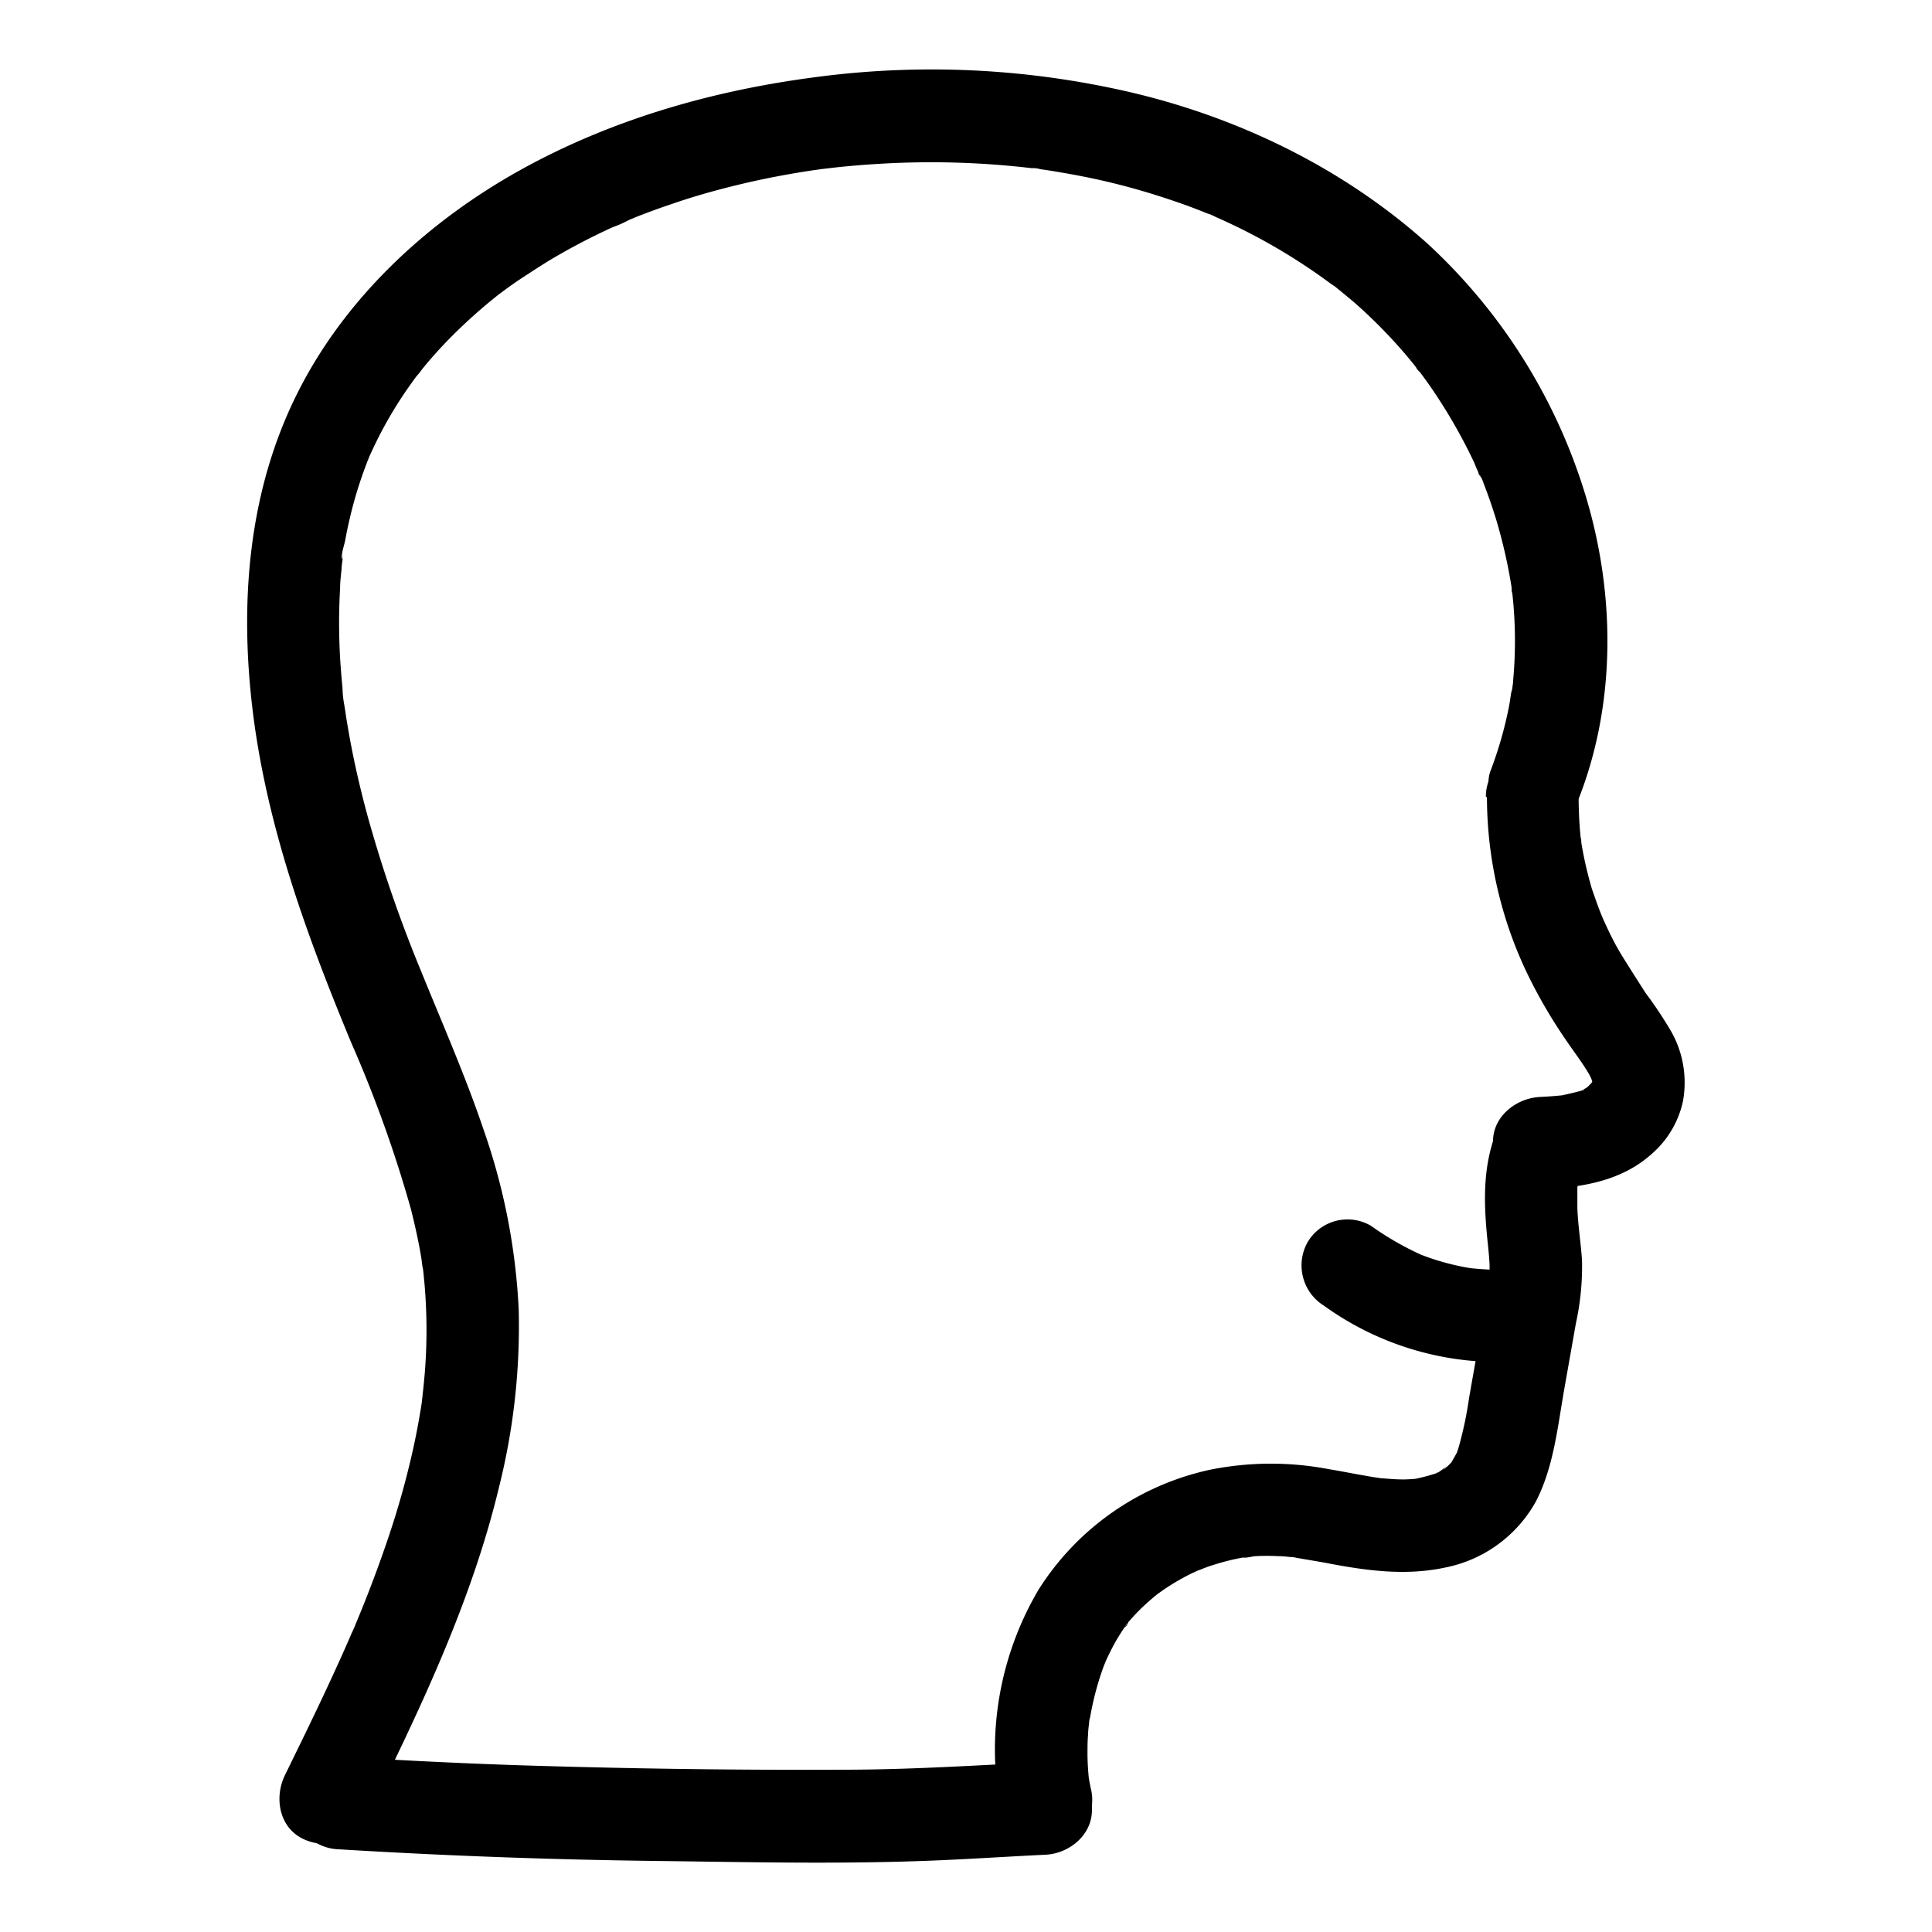
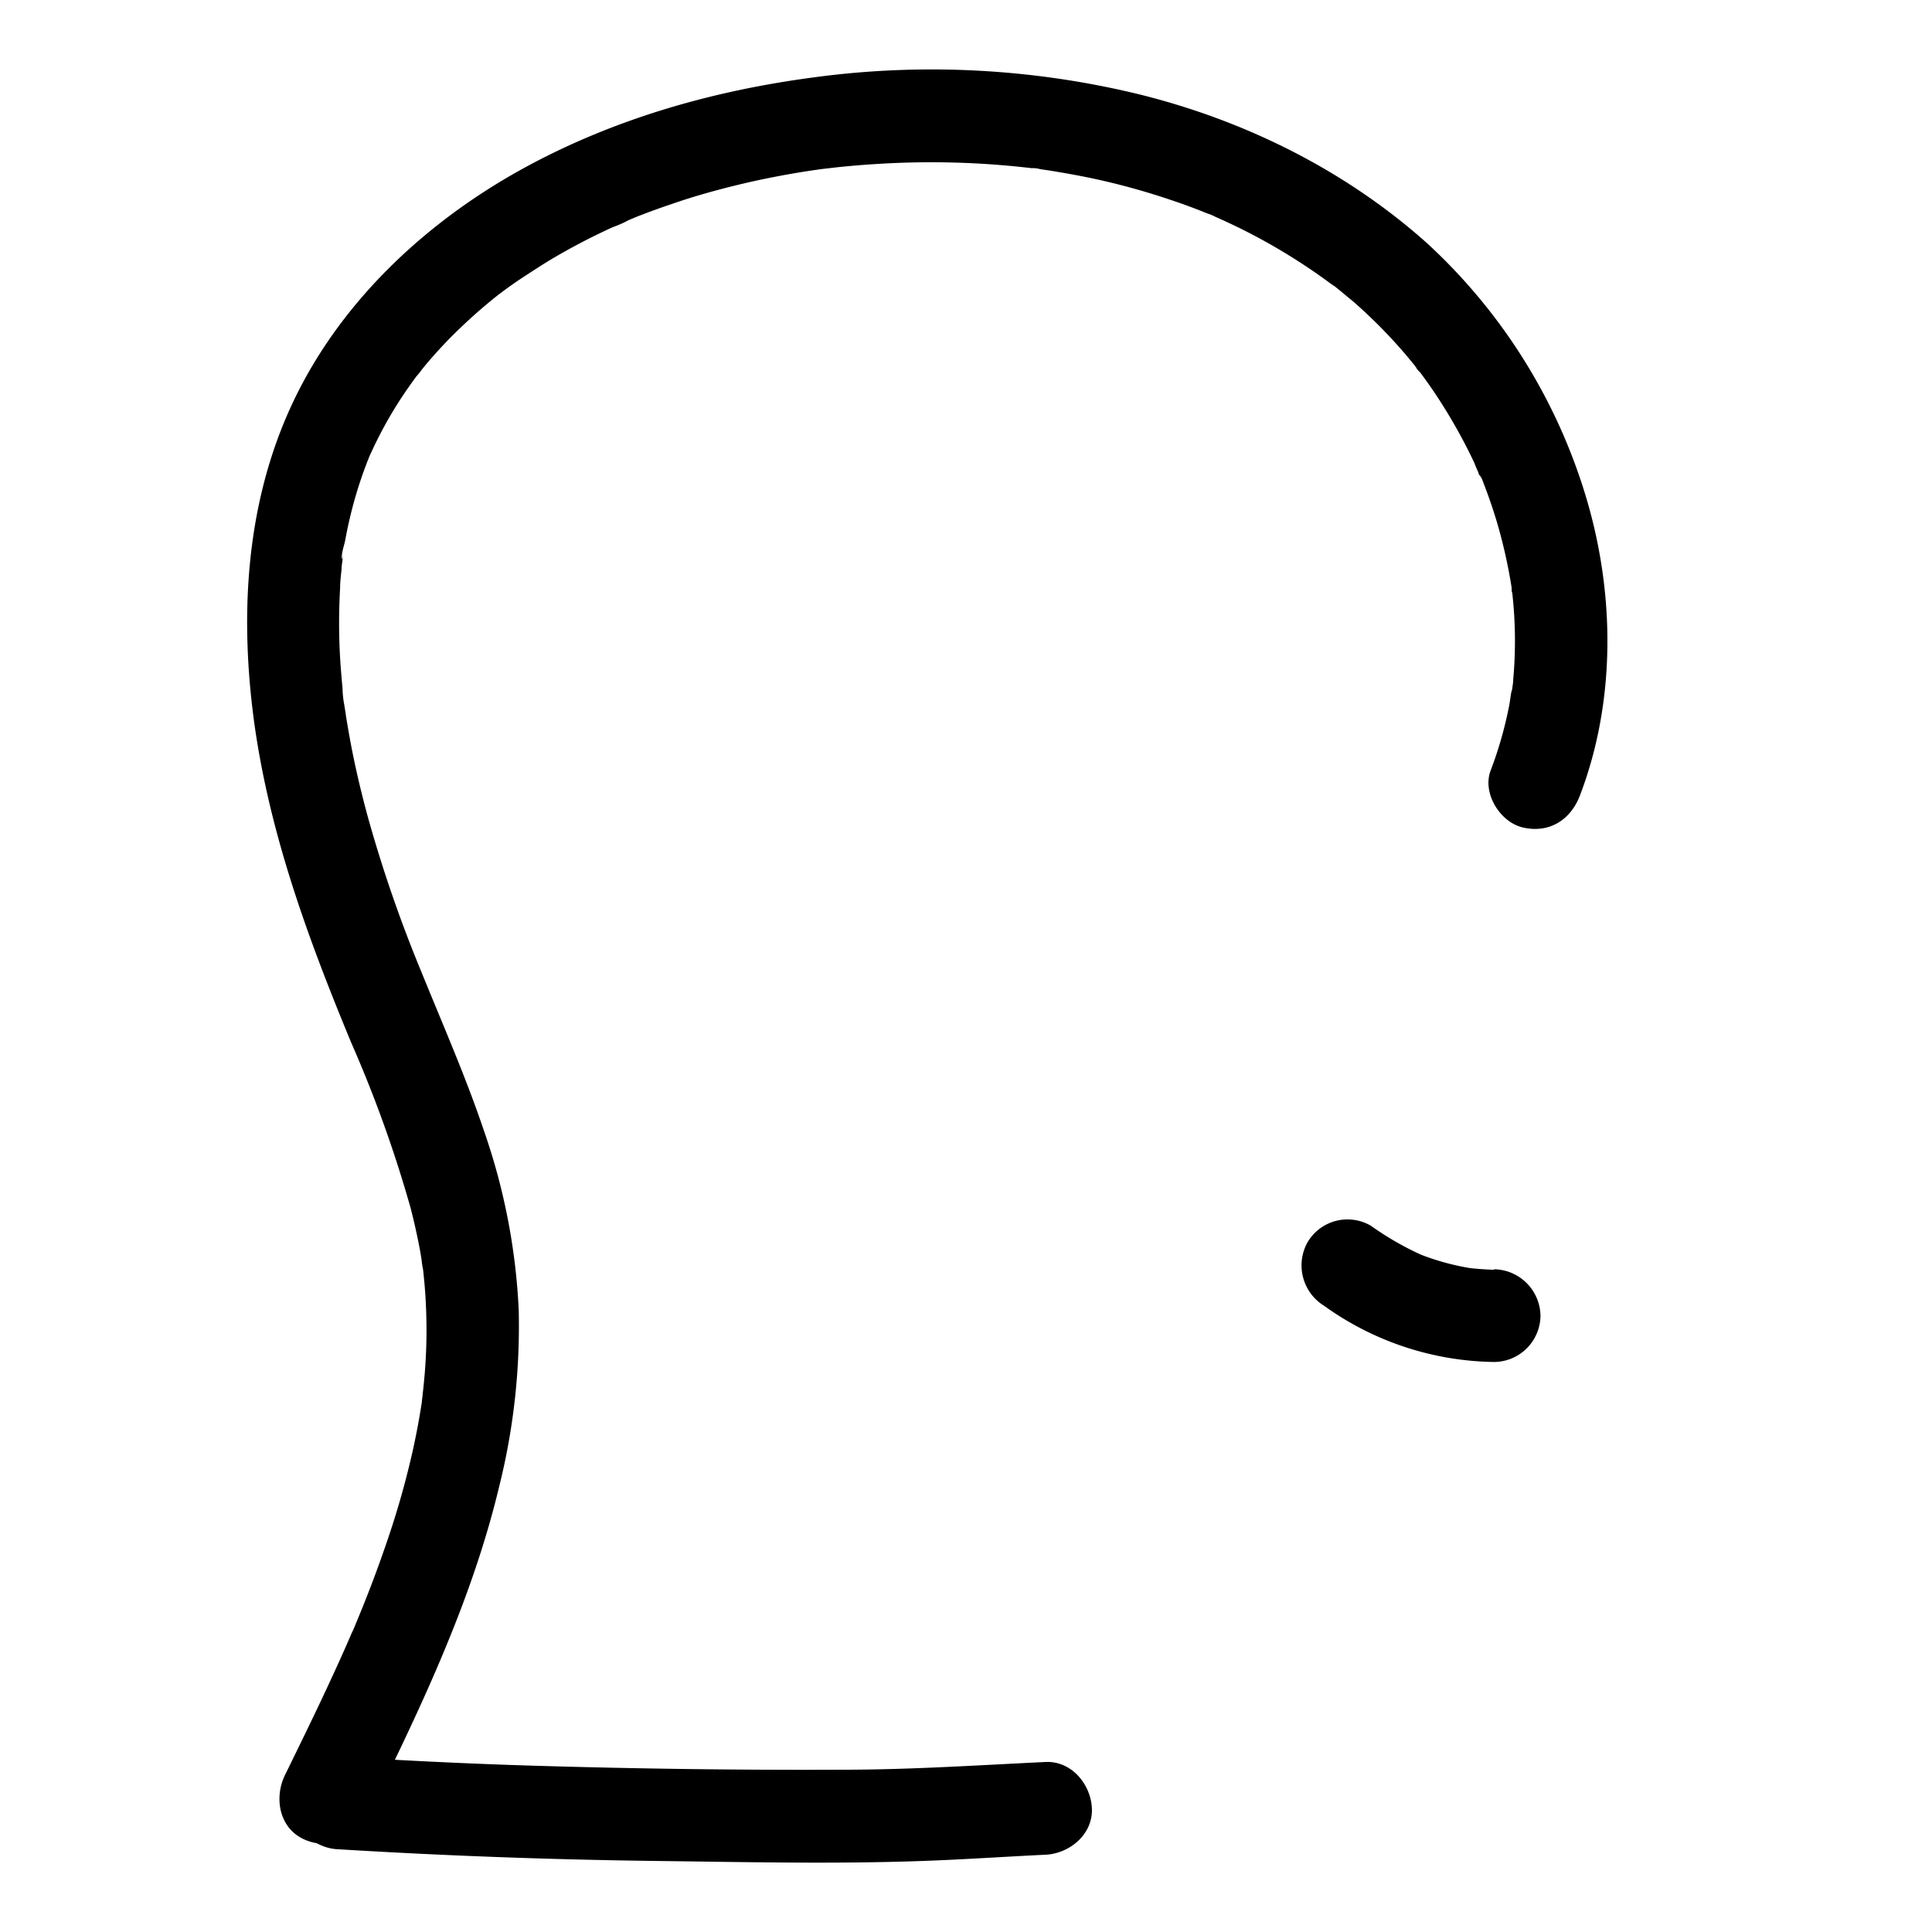
<svg xmlns="http://www.w3.org/2000/svg" data-name="Layer 1" viewBox="0 0 250 250">
  <path d="M47.2 235.71c6.85-13.91 13.74-28.11 17.37-43.26a85.55 85.55 0 002.55-23 82 82 0 00-4.5-23.14c-2.36-7-5.34-13.76-8.11-20.59a175.6 175.6 0 01-6.91-20c-.93-3.42-1.74-6.88-2.37-10.37-.15-.83-.29-1.67-.43-2.5-.06-.42-.12-.84-.19-1.26s-.48-1.58 0-.08a13 13 0 01-.29-2.51c-.1-1-.18-2-.25-2.92a78.8 78.8 0 01-.06-10c0-.82.11-1.63.19-2.45 0-.41.08-.82.13-1.22V72c.08-.67.06-.54-.06.38-.2-.5.29-1.88.39-2.42.17-.93.36-1.87.58-2.79a53.542 53.542 0 012.13-7.01c.14-.39.3-.76.45-1.15.25-.6.21-.5-.13.3.11-.25.22-.5.34-.75a53.19 53.19 0 014.6-8.11c.42-.6.85-1.21 1.29-1.8l.22-.29-.26.34a7.22 7.22 0 00.69-.86c1-1.24 2.06-2.43 3.16-3.58a68.58 68.58 0 016.81-6.16c1-.83-1.12.82 0 0l.89-.66c.55-.4 1.1-.79 1.66-1.17Q69 35 71 33.75a84.67 84.67 0 018.28-4.35 13.72 13.72 0 002.07-.92l-.74.31.7-.29 1-.42q2.28-.9 4.61-1.68c2.87-1 5.79-1.81 8.73-2.52s6.14-1.33 9.25-1.8l1.11-.16c1.34-.2-1.48.17-.06 0l2.41-.28c1.75-.18 3.5-.33 5.25-.43a111 111 0 0119.88.55 3.69 3.69 0 011.21.15l-.7-.11.8.12c.8.11 1.6.24 2.4.38q2.58.43 5.15 1a90.86 90.86 0 019.29 2.62q2.28.76 4.51 1.67c.36.15 1.61.46.05 0a9.65 9.65 0 011.1.48c.85.37 1.7.77 2.54 1.17a76.78 76.78 0 018.7 4.92q1.84 1.2 3.62 2.52c.27.2 1.43.95.07 0 .33.22.64.5.95.75.67.54 1.32 1.09 2 1.65a66.57 66.57 0 016.48 6.53c.48.56.95 1.13 1.41 1.7a10.15 10.15 0 00.69.87c-1.13-1.08-.33-.42 0 0q1.44 1.92 2.73 3.95a69.58 69.58 0 014.28 7.75 17.37 17.37 0 00.91 2c-.84-1.31-.23-.55 0-.07s.27.68.4 1c.57 1.48 1.09 3 1.55 4.51a67.08 67.08 0 012 8.88c.06.4 0 1.08-.06-.52 0 .36.08.72.12 1.08.08.72.15 1.44.2 2.16.11 1.56.16 3.13.14 4.69s-.09 2.88-.22 4.32c0 .36-.07.72-.11 1.07s-.38 1.57 0-.16c-.19.81-.26 1.67-.42 2.49a50.61 50.61 0 01-2.39 8.37c-1.12 2.94 1.23 6.71 4.19 7.38 3.42.78 6.18-1 7.38-4.19 4.64-12.19 4.51-26 .82-38.41a73.2 73.2 0 00-20.61-33C174.07 22 161 15.55 147.26 12.17A113.71 113.71 0 00105.39 10C92.05 11.75 79 15.5 67.19 22.08c-11.5 6.42-21.74 15.74-28 27.43-7.26 13.54-8.33 29-6.3 43.95 2 14.48 7 28.06 12.57 41.49a164.16 164.16 0 017.68 21.39c.46 1.8.87 3.62 1.21 5.46.08.44.15.88.22 1.33 0 .22.23 1.62.13.76s.06.55.09.78c.06.6.12 1.21.17 1.81a69.4 69.4 0 010 11.26c-.08.89-.16 1.79-.27 2.68 0 .22-.2 1.63-.09.76s0-.05 0 .1-.09.59-.13.89c-.3 1.86-.65 3.7-1.06 5.54a111.19 111.19 0 01-3.14 11.19 164.89 164.89 0 01-4.06 10.8l-.27.64c-.27.63.14-.32.15-.37a12 12 0 01-.55 1.28c-.4.93-.8 1.85-1.21 2.76-.82 1.84-1.67 3.66-2.52 5.48-1.61 3.41-3.26 6.79-4.92 10.17-1.39 2.81-.85 6.62 2.15 8.2 2.71 1.43 6.73.86 8.21-2.15z" />
-   <path d="M192.41 103.16a53 53 0 005.17 22.72 65.19 65.19 0 005.09 8.75c1 1.49 2.12 2.91 3 4.45.12.22.65 1.39.34.56-.38-1 .12.71.19.79-.07-.07 0-1.22-.1-.6a2.1 2.1 0 000 .56c-.09-.21.4-1.41 0-.54s.13-.27.25-.43a3.13 3.13 0 00-.25.48c-.27.49-.71.68.23-.17a11.14 11.14 0 00-.89.93c-.37.46.46-.33.5-.35-.26.13-.51.36-.76.51l-.49.27c-.76.44.24-.19.3-.1s-3.1.84-3.4.83c0 0 1.2-.12.5-.08l-.89.08c-.66.06-1.32.09-2 .13-3.12.19-6.15 2.63-6 6 .14 3.1 2.65 6.2 6 6 5.36-.31 10.6-1 14.72-4.8a12.49 12.49 0 003.85-6.63 13.45 13.45 0 00-1.49-9 53.19 53.19 0 00-3.32-5c-1-1.55-2-3.12-3-4.73s-1.7-3.08-2.43-4.68c-.1-.22-.19-.45-.29-.66-.28-.6.26.63.24.59-.14-.39-.32-.78-.47-1.18-.35-.91-.67-1.84-1-2.78a49.55 49.55 0 01-1.4-6.11c-.07-.38-.06-1.12.05.41 0-.27-.07-.53-.1-.8-.06-.54-.11-1.09-.15-1.63-.09-1.28-.13-2.57-.14-3.85a6 6 0 00-12 0z" />
-   <path d="M193.61 146.51c-1.83 4.67-1.6 9.53-1.09 14.41.1.93.19 1.86.23 2.79v1.28c0 .43-.15 2.06 0 1s0 0-.08.29l-.17 1-.3 1.7-.73 4.12-1.37 7.77a48 48 0 01-1.38 6.51c-.08.26-.18.52-.26.77-.38 1.12.12-.32.13-.31s-.69 1.24-.79 1.41c-.56.92.82-.88-.13.12-.16.18-.33.34-.51.51-.83.76 0-.17.25-.16-.24 0-1 .62-1.21.75a5.46 5.46 0 00-.64.32s1.21-.45.6-.25a25.39 25.39 0 01-3 .82c-1.06.21 1.32-.12-.06 0-.49.05-1 .07-1.47.08-1.12 0-2.21-.11-3.32-.19-.89-.06 1.06.18.18 0l-.94-.14-1.65-.29c-1.33-.24-2.65-.5-4-.72a39.84 39.84 0 00-15.35.09 35 35 0 00-22.16 15.51 40.74 40.74 0 00-4.81 28.91c.63 3.08 4.43 5.14 7.38 4.19a6.15 6.15 0 004.19-7.38c-.1-.45-.18-.9-.26-1.36-.18-1 .15 1.38 0 0-.1-1-.16-2-.17-3.07 0-.86 0-1.72.08-2.58 0-.5.08-1 .13-1.49 0-.25.07-.5.09-.75 0 .53-.18 1.24 0 .29a38.57 38.57 0 011.39-5.68c.16-.47.32-.94.5-1.4a6.71 6.71 0 00.27-.7s-.52 1.18-.24.58c.43-.93.87-1.86 1.38-2.77.41-.72.85-1.42 1.33-2.1a3.88 3.88 0 00.4-.57c-.34.89-.68.84-.3.39s.72-.84 1.1-1.25a26.86 26.86 0 012.1-2c.34-.3.7-.58 1.05-.87.61-.51-.95.67-.29.23l.8-.57a30.197 30.197 0 013.7-2.16l.71-.33c.09-.05 1.27-.59.35-.17s.73-.25.93-.32c.43-.15.86-.29 1.3-.42a28.47 28.47 0 013-.74l.77-.14c1.07-.2-.35.1-.44.05.29.14 1.2-.12 1.55-.15a29.53 29.53 0 013.12 0c.5 0 1 .06 1.49.11.32 0 .63.07.95.1.89.08-1.06-.18-.18 0 1.25.22 2.51.42 3.76.65 5.2 1 10.3 1.73 15.53.6a17.24 17.24 0 0011.69-8.53c2.32-4.5 2.81-9.65 3.68-14.57l1.5-8.49a34.19 34.19 0 00.79-8.18c-.15-2.26-.52-4.49-.6-6.75v-1.84-.62c0-.21 0-.42.05-.63 0-.46 0-.28-.09.53a9.82 9.82 0 00.35-1.73 19.41 19.41 0 01.74-2.23c1.15-2.93-1.26-6.72-4.19-7.39-3.45-.78-6.15 1.06-7.38 4.19z" />
  <path d="M43.87 239.3q20.64 1.26 41.29 1.51c12.14.15 24.3.44 36.43-.09 4.57-.2 9.13-.5 13.7-.72 3.13-.15 6.15-2.65 6-6-.14-3.12-2.64-6.16-6-6-8.75.42-17.48 1-26.24 1-13.33.06-26.69-.12-40-.52-8.39-.25-16.78-.67-25.17-1.18a6.05 6.05 0 00-6 6 6.14 6.14 0 006 6zM193.34 164.31c-1.36-.05-2.71-.15-4.06-.33l1.6.21A31.65 31.65 0 01183 162l1.44.61a39.06 39.06 0 01-7.05-4 6 6 0 00-8.2 2.15 6.14 6.14 0 002.15 8.21 38.55 38.55 0 0022 7.27 6.05 6.05 0 006-6 6.12 6.12 0 00-6-6z" />
</svg>